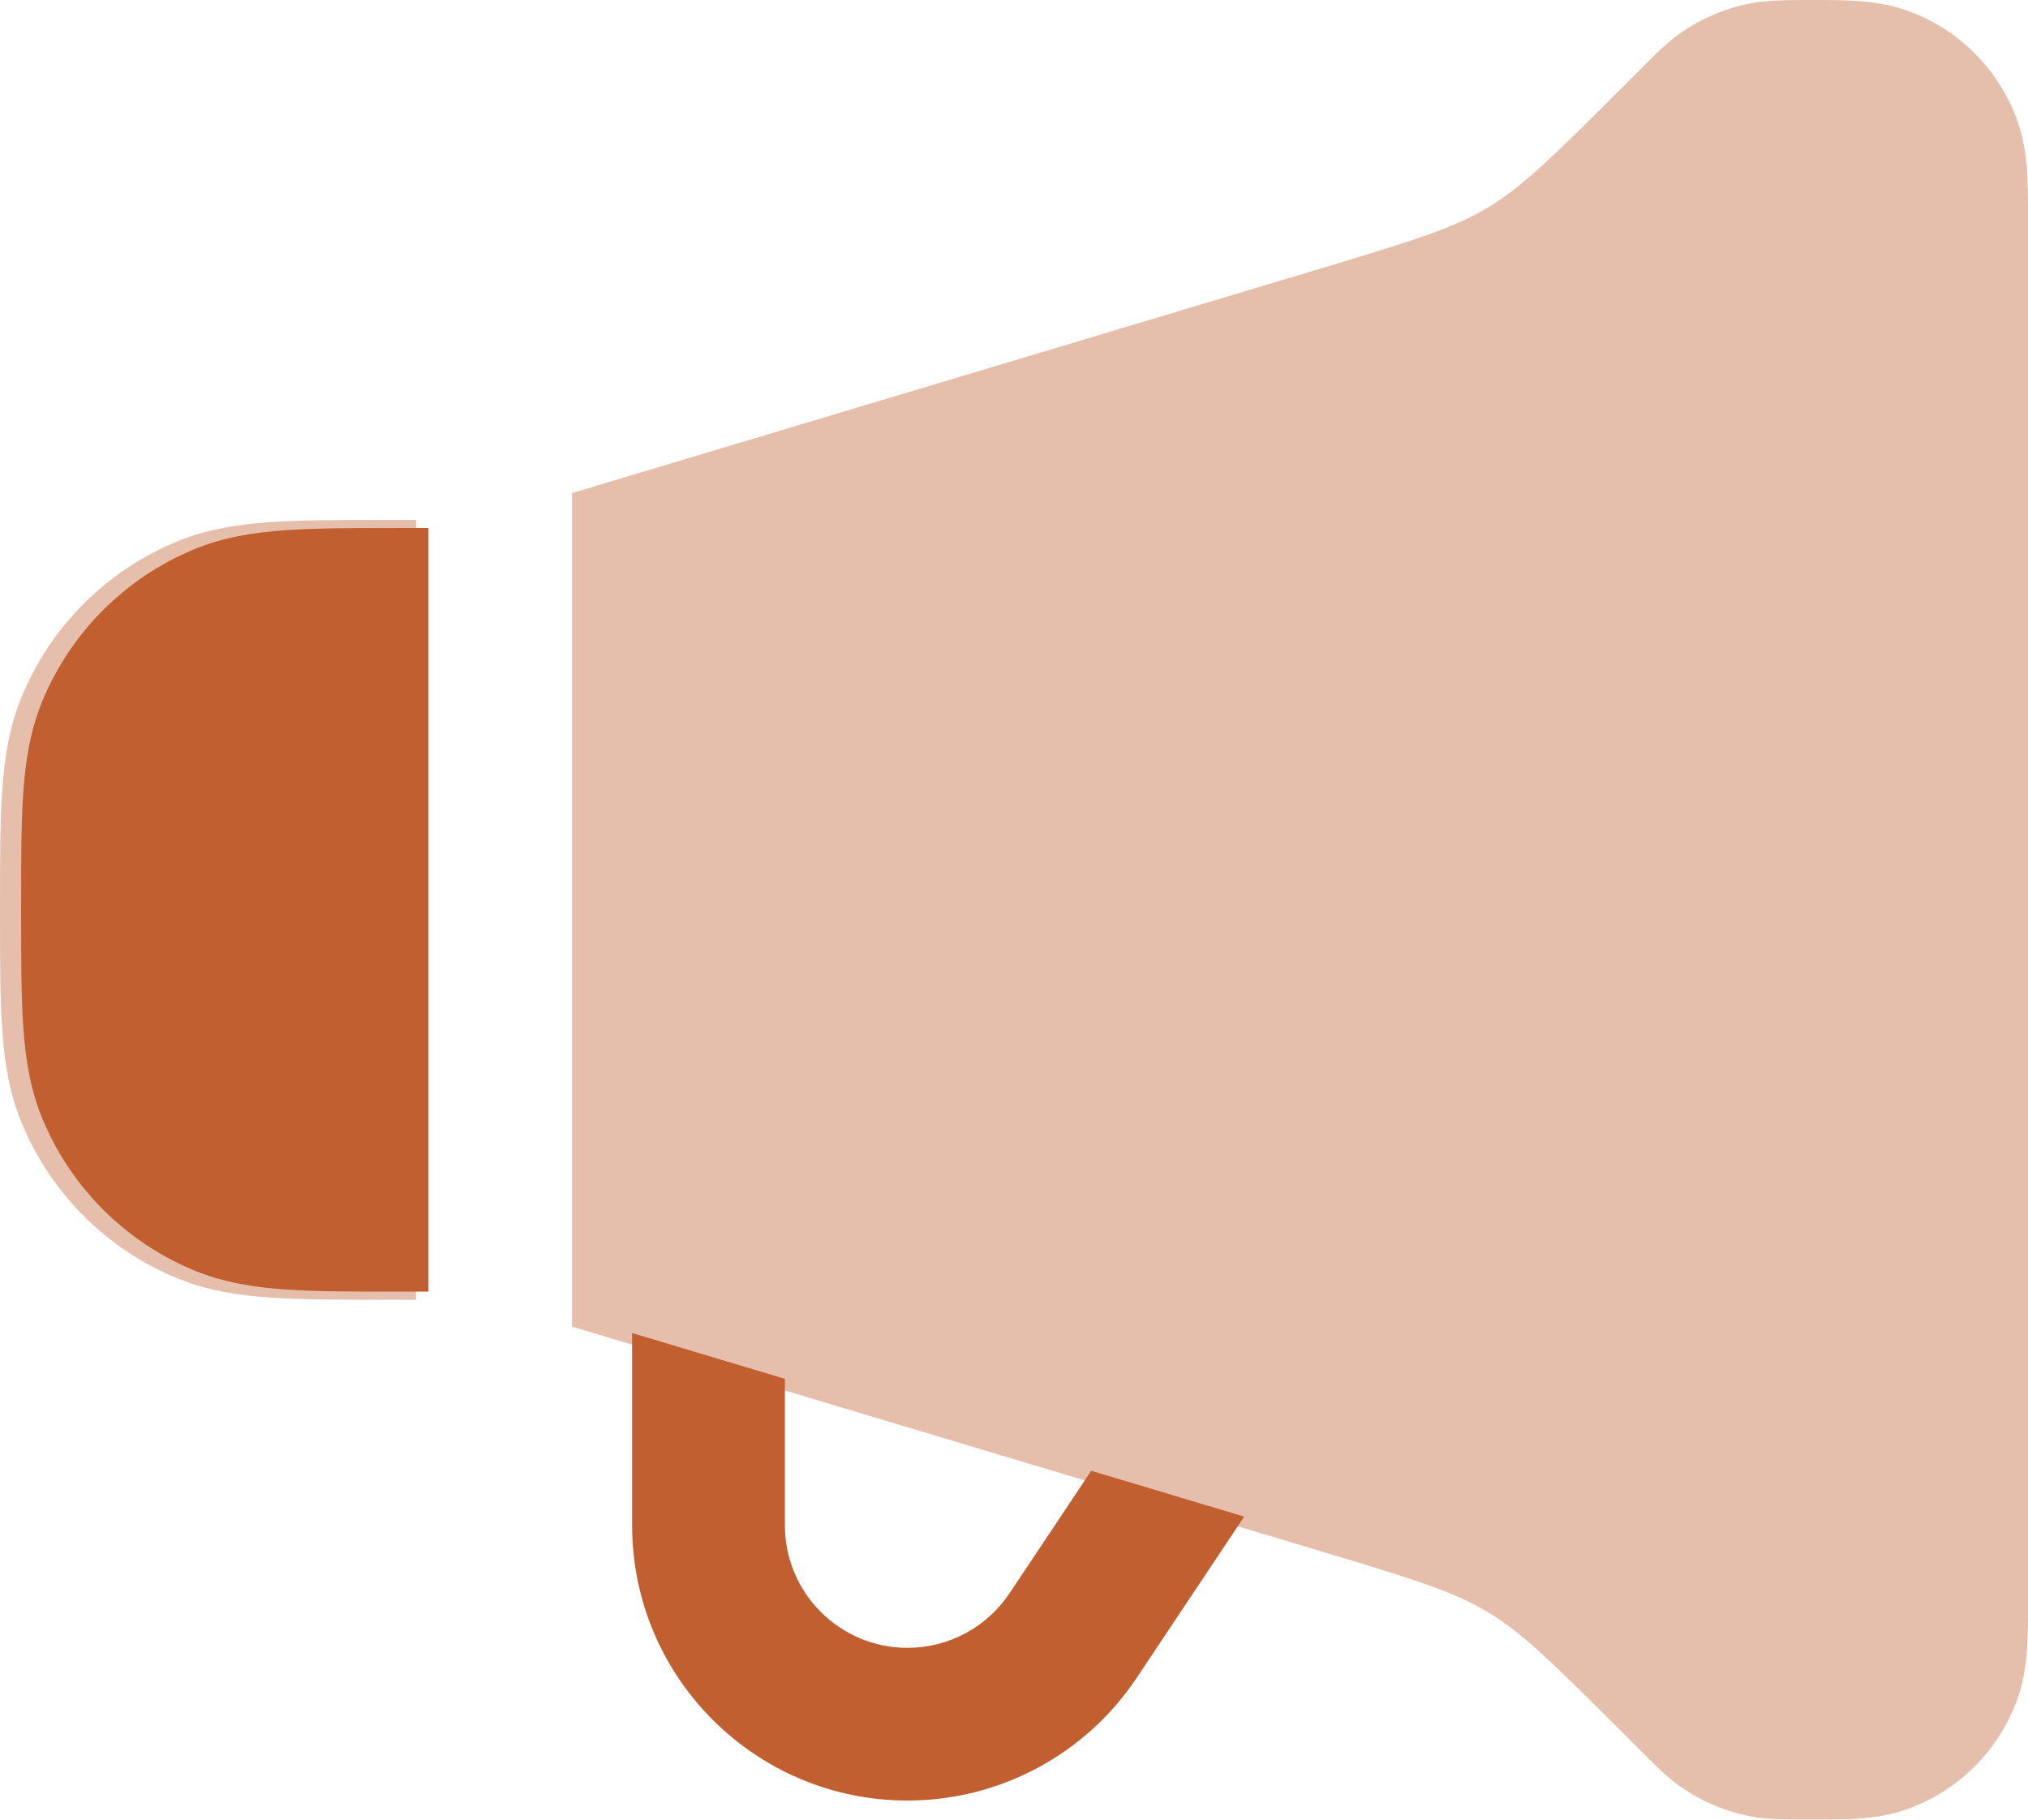
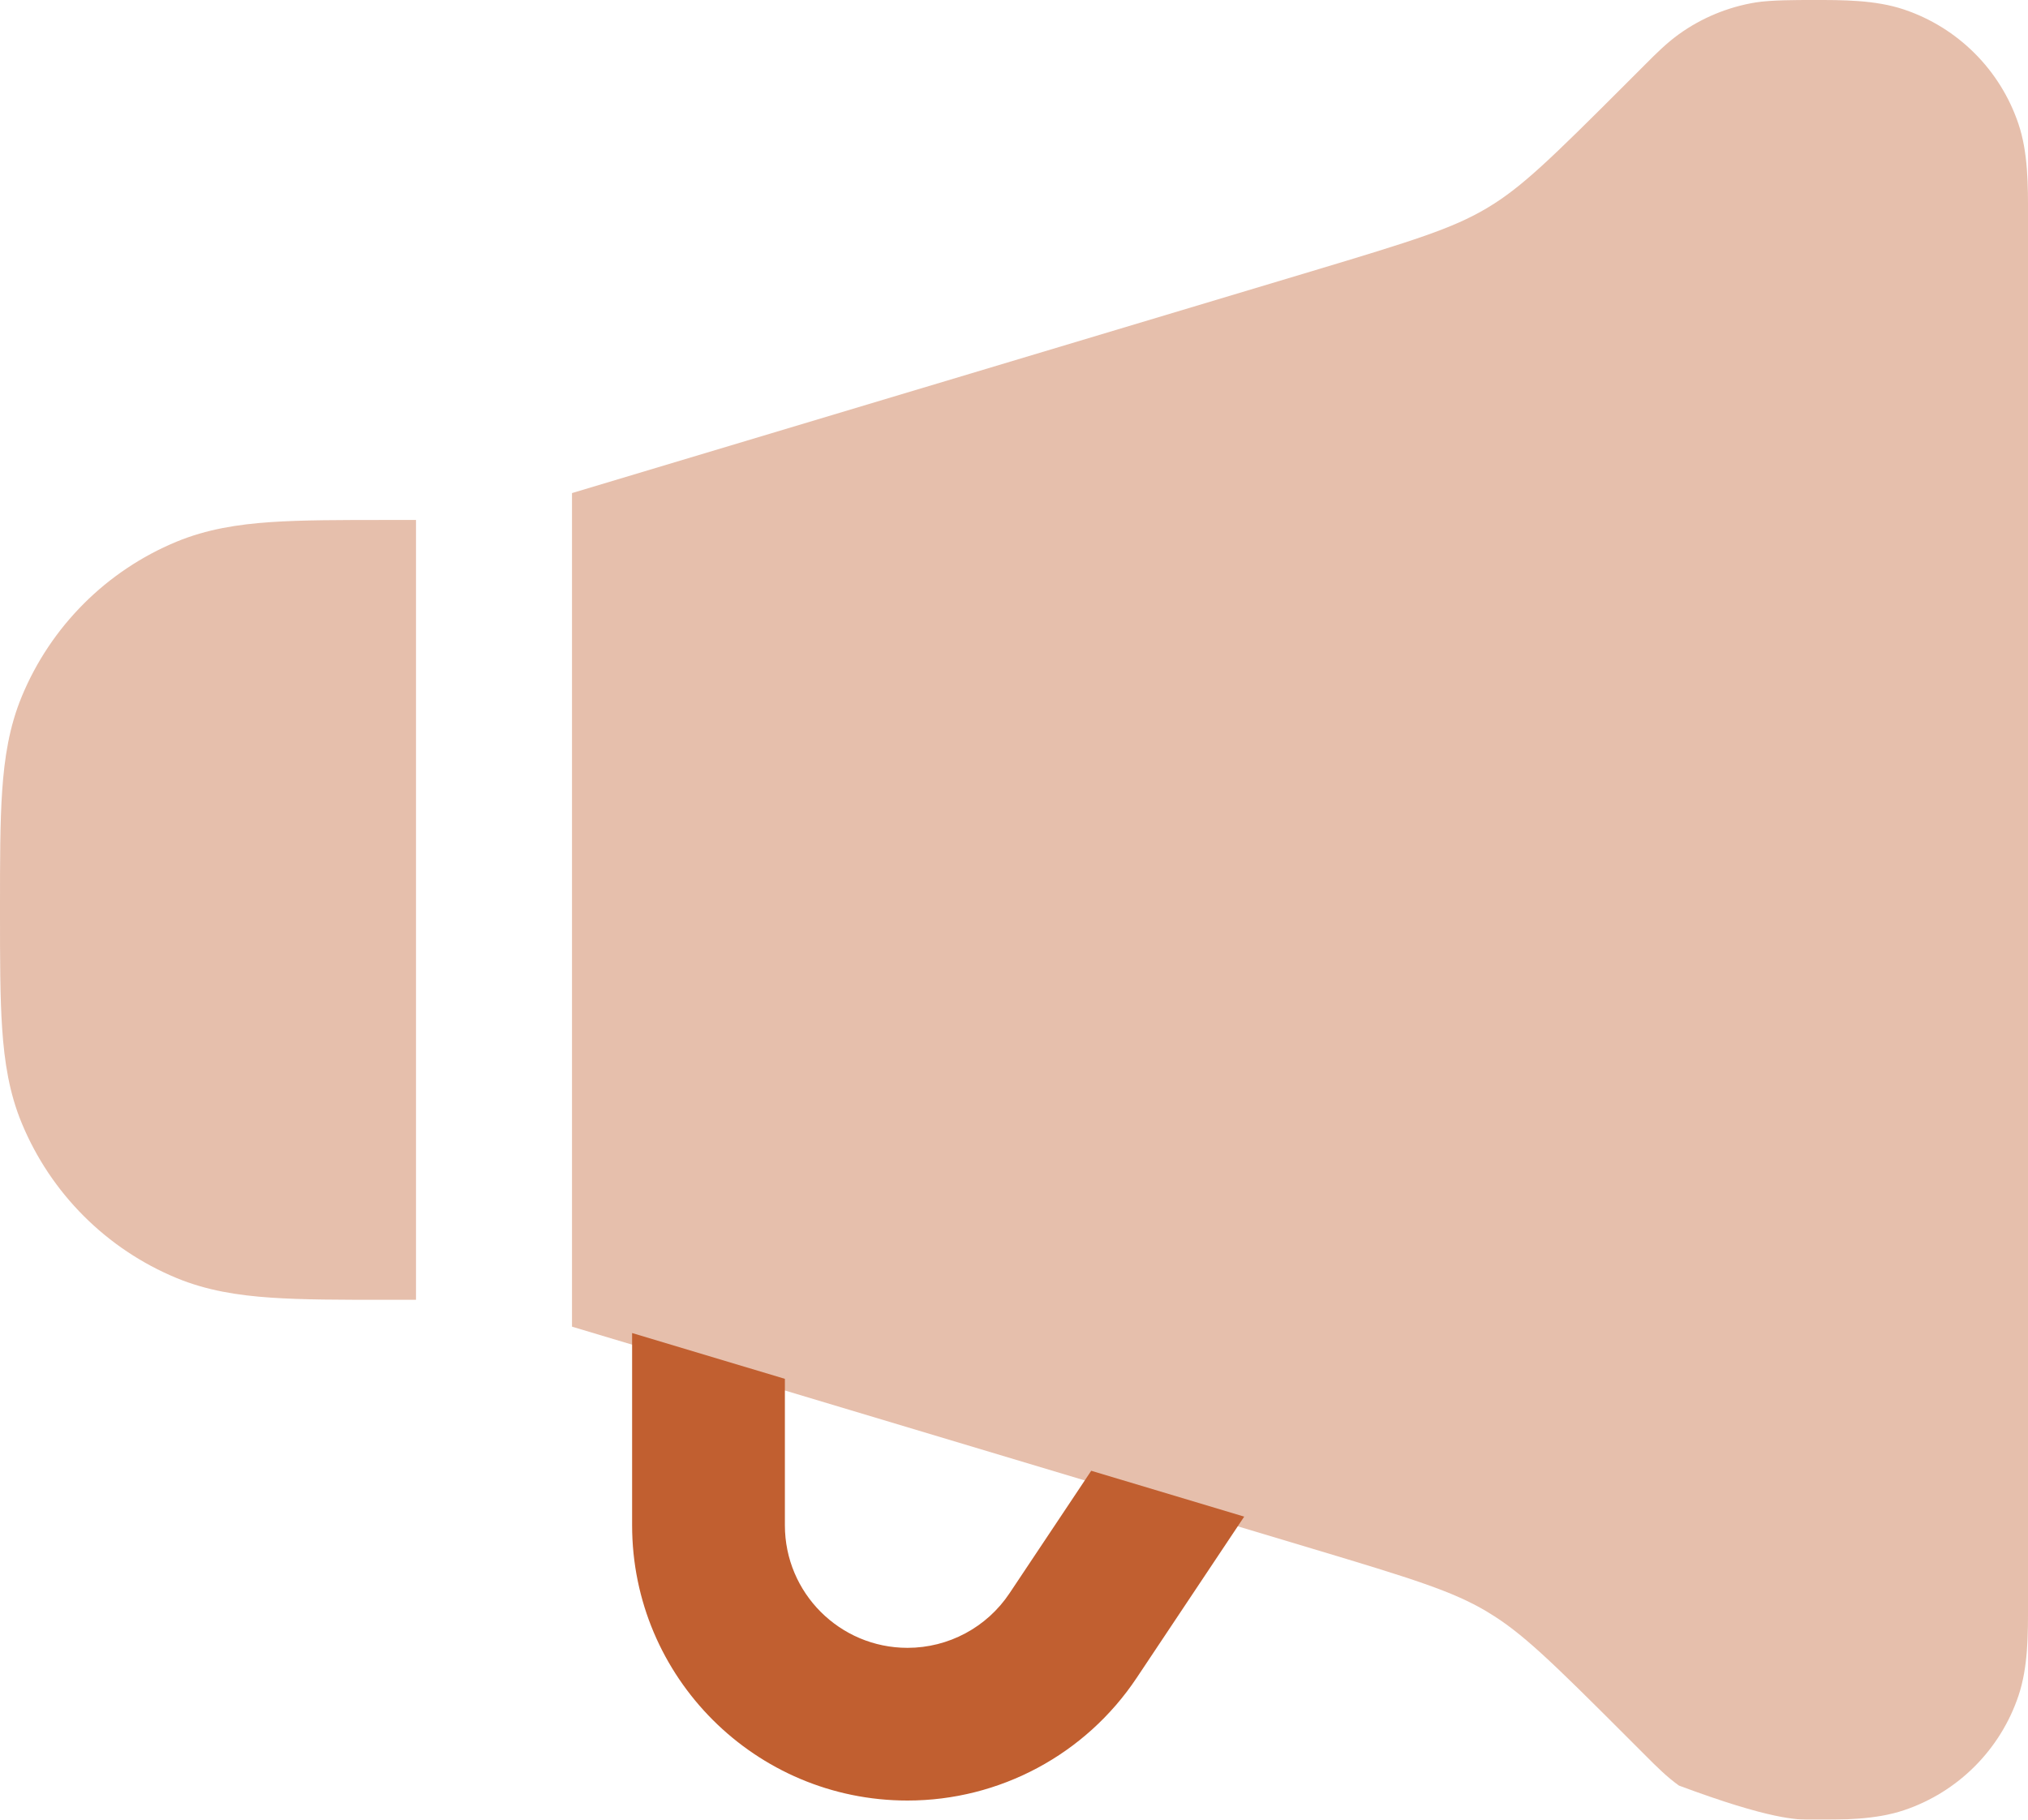
<svg xmlns="http://www.w3.org/2000/svg" width="39" height="35" viewBox="0 0 39 35" fill="none">
  <g opacity="0.4">
-     <path d="M36.619 0.184C36.065 -0.003 35.434 -0.001 34.831 0C34.561 -5.58604e-05 34.048 -0 33.762 0.047C33.23 0.134 32.725 0.343 32.287 0.658C32.052 0.827 31.848 1.03 31.658 1.221L31.275 1.604C29.822 3.057 29.266 3.599 28.619 3.988L28.586 4.008L28.584 4.009C27.935 4.393 27.194 4.626 25.228 5.216L11 9.484V25.517L25.228 29.785C27.196 30.375 27.937 30.608 28.586 30.993L28.62 31.014C29.267 31.403 29.824 31.945 31.275 33.397L31.658 33.78C31.848 33.971 32.052 34.175 32.287 34.344C32.725 34.658 33.23 34.867 33.762 34.954C34.048 35.001 34.561 35.001 34.831 35.001C35.434 35.002 36.065 35.004 36.619 34.817C37.654 34.468 38.467 33.655 38.816 32.619C39.003 32.065 39.002 31.434 39 30.831V4.17C39.002 3.567 39.003 2.936 38.816 2.382C38.467 1.346 37.654 0.533 36.619 0.184Z" fill="#C15F30" />
+     <path d="M36.619 0.184C36.065 -0.003 35.434 -0.001 34.831 0C34.561 -5.58604e-05 34.048 -0 33.762 0.047C33.23 0.134 32.725 0.343 32.287 0.658C32.052 0.827 31.848 1.03 31.658 1.221L31.275 1.604C29.822 3.057 29.266 3.599 28.619 3.988L28.586 4.008L28.584 4.009C27.935 4.393 27.194 4.626 25.228 5.216L11 9.484V25.517L25.228 29.785C27.196 30.375 27.937 30.608 28.586 30.993L28.62 31.014C29.267 31.403 29.824 31.945 31.275 33.397L31.658 33.78C31.848 33.971 32.052 34.175 32.287 34.344C34.048 35.001 34.561 35.001 34.831 35.001C35.434 35.002 36.065 35.004 36.619 34.817C37.654 34.468 38.467 33.655 38.816 32.619C39.003 32.065 39.002 31.434 39 30.831V4.17C39.002 3.567 39.003 2.936 38.816 2.382C38.467 1.346 37.654 0.533 36.619 0.184Z" fill="#C15F30" />
    <path d="M8 25.001V10.001H7.449C6.561 10.001 5.819 10.001 5.209 10.042C4.575 10.085 3.976 10.179 3.395 10.419C2.048 10.977 0.977 12.048 0.419 13.396C0.178 13.977 0.085 14.576 0.042 15.21C-1.90064e-05 15.819 -1.91508e-05 16.561 8.49232e-07 17.45V17.551C-1.91508e-05 18.44 -1.90064e-05 19.182 0.042 19.791C0.085 20.425 0.178 21.025 0.419 21.605C0.977 22.953 2.048 24.024 3.395 24.582C3.976 24.822 4.575 24.916 5.209 24.959C5.819 25.001 6.561 25.001 7.449 25.001H8Z" fill="#C15F30" />
  </g>
-   <path d="M8.24 24.844V10.156H7.701C6.83 10.156 6.104 10.156 5.507 10.197C4.886 10.239 4.299 10.331 3.731 10.566C2.411 11.113 1.363 12.162 0.816 13.481C0.581 14.05 0.489 14.636 0.447 15.257C0.406 15.854 0.406 16.581 0.406 17.451V17.55C0.406 18.42 0.406 19.147 0.447 19.744C0.489 20.364 0.581 20.951 0.816 21.52C1.363 22.839 2.411 23.888 3.731 24.434C4.299 24.67 4.886 24.761 5.507 24.804C6.104 24.844 6.83 24.844 7.701 24.844H8.24Z" fill="#C15F30" />
  <path d="M20.985 28.289L23.927 29.171L21.858 32.274C20.876 33.747 19.223 34.632 17.452 34.632C14.527 34.632 12.156 32.261 12.156 29.337V25.64L15.094 26.521V29.337C15.094 30.639 16.149 31.695 17.452 31.695C18.241 31.695 18.977 31.301 19.414 30.645L20.985 28.289Z" fill="#C15F30" />
</svg>